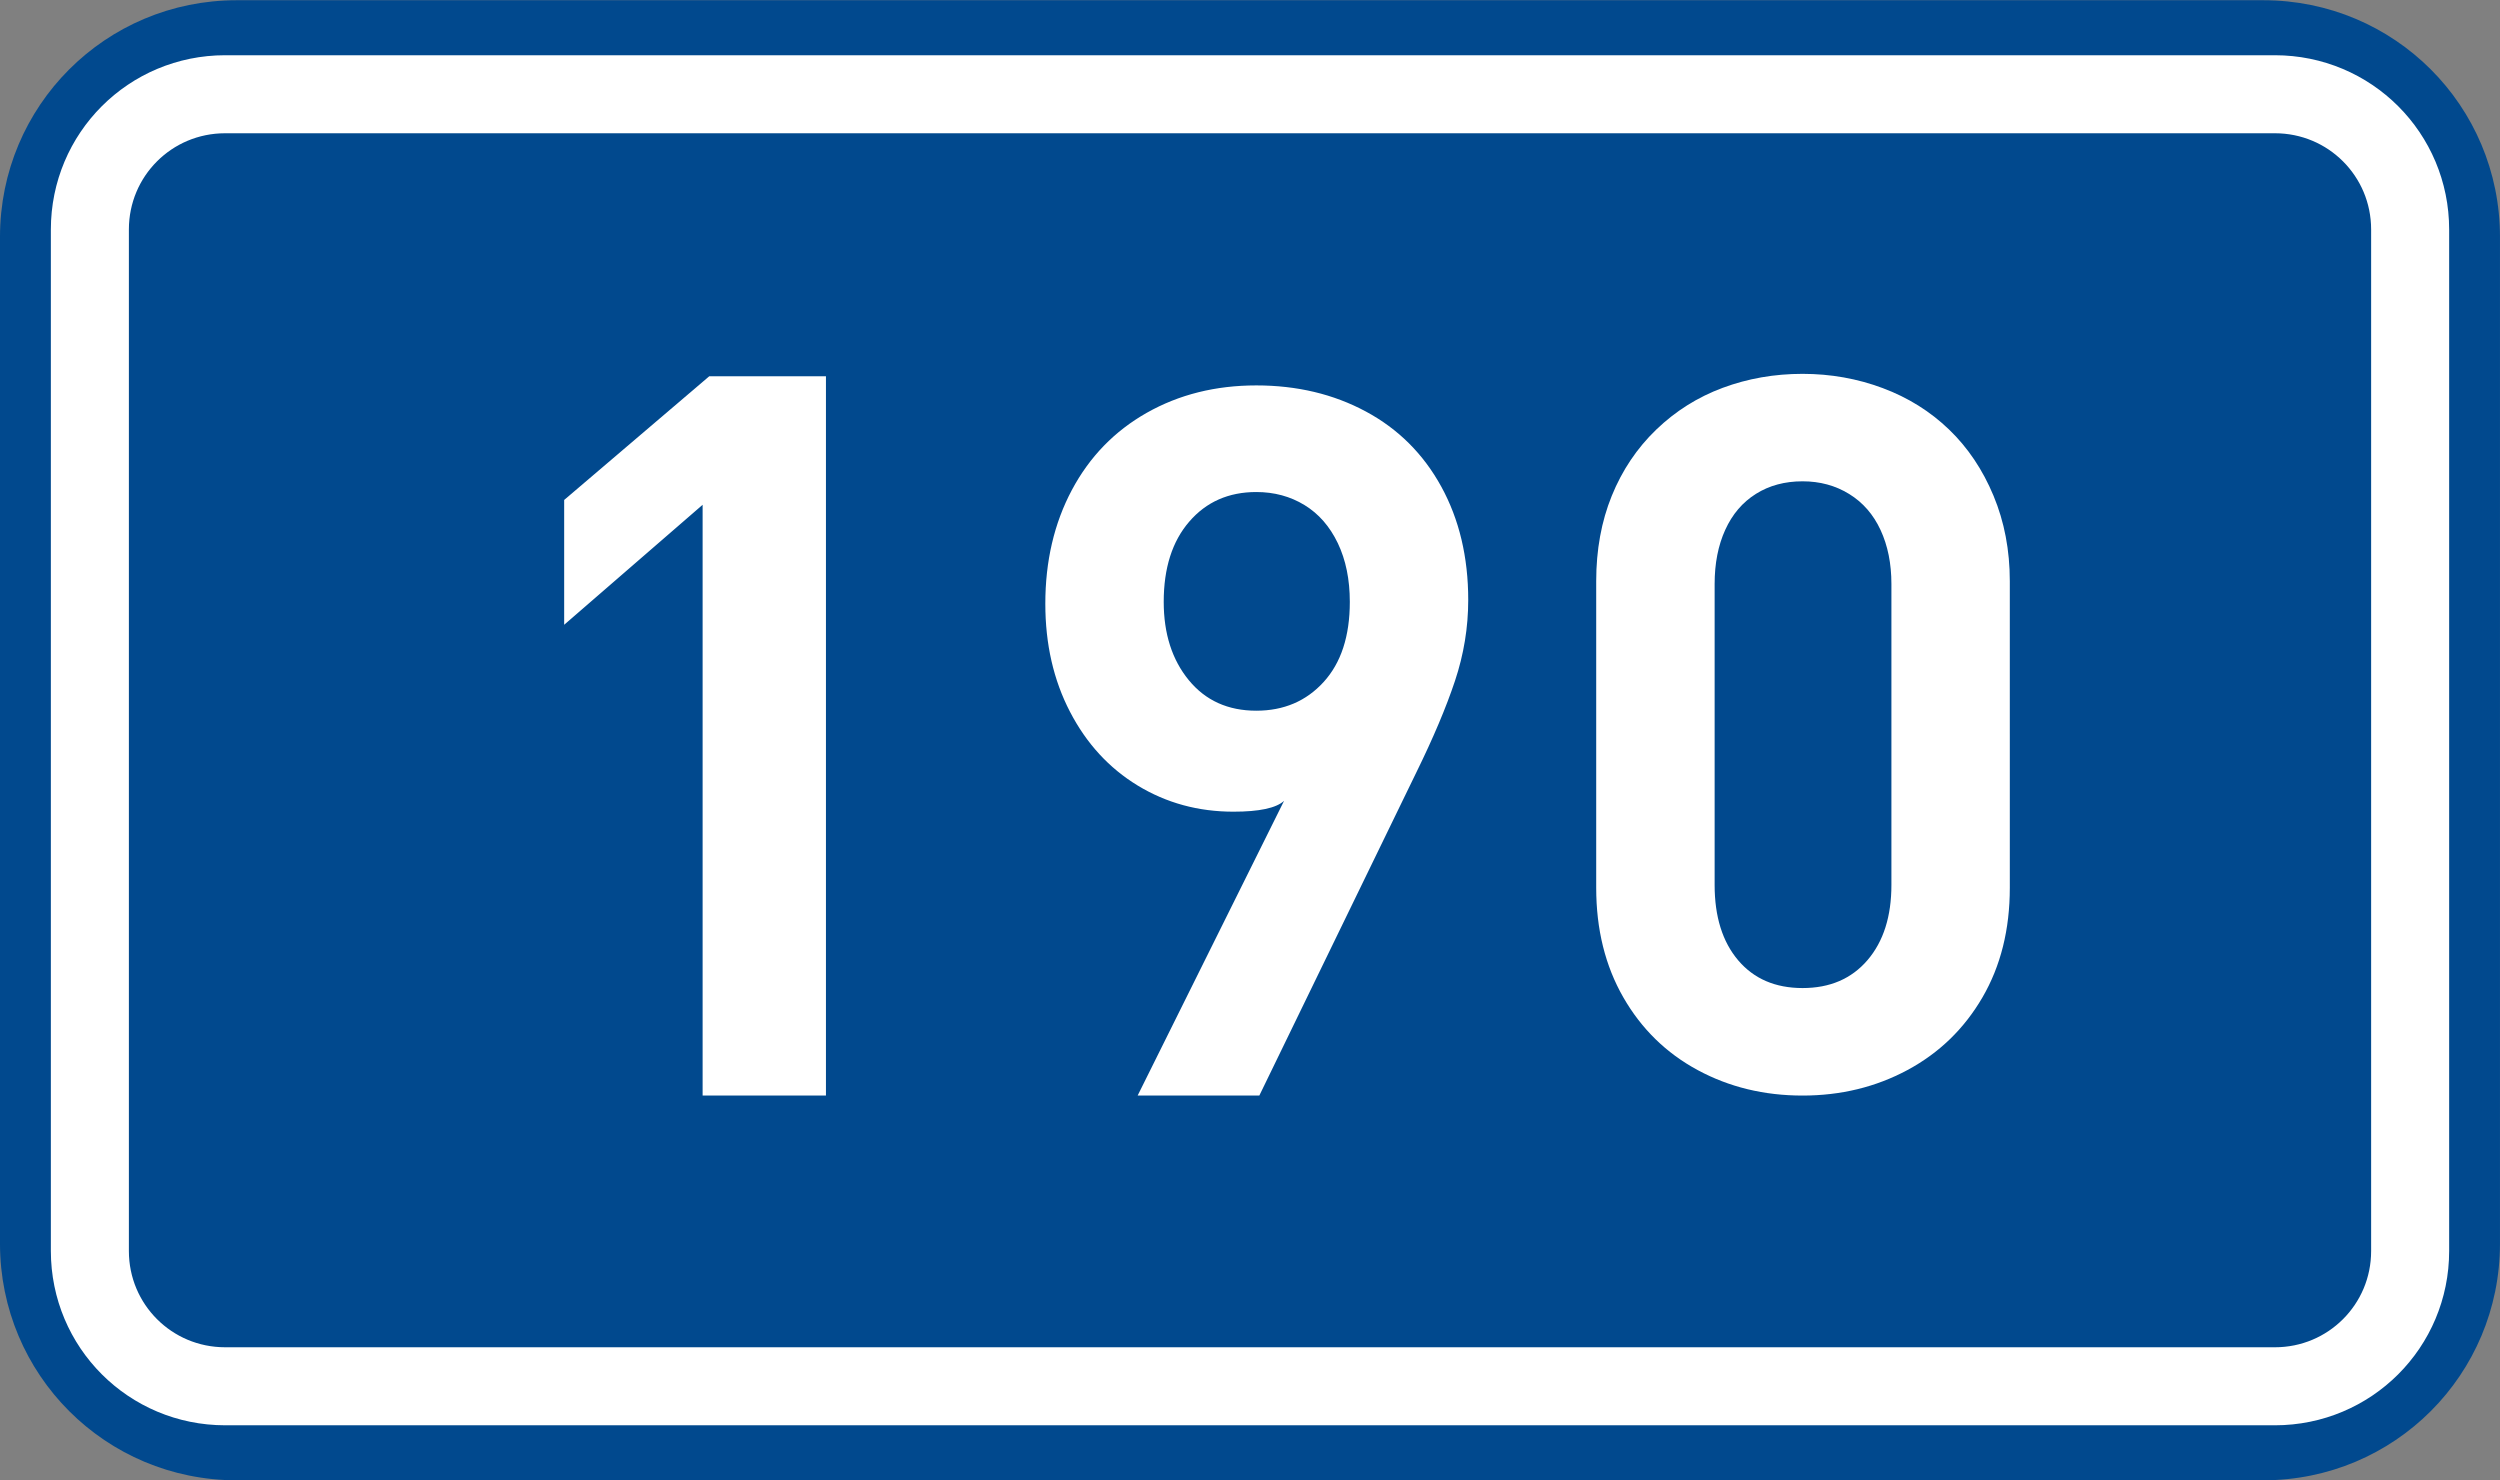
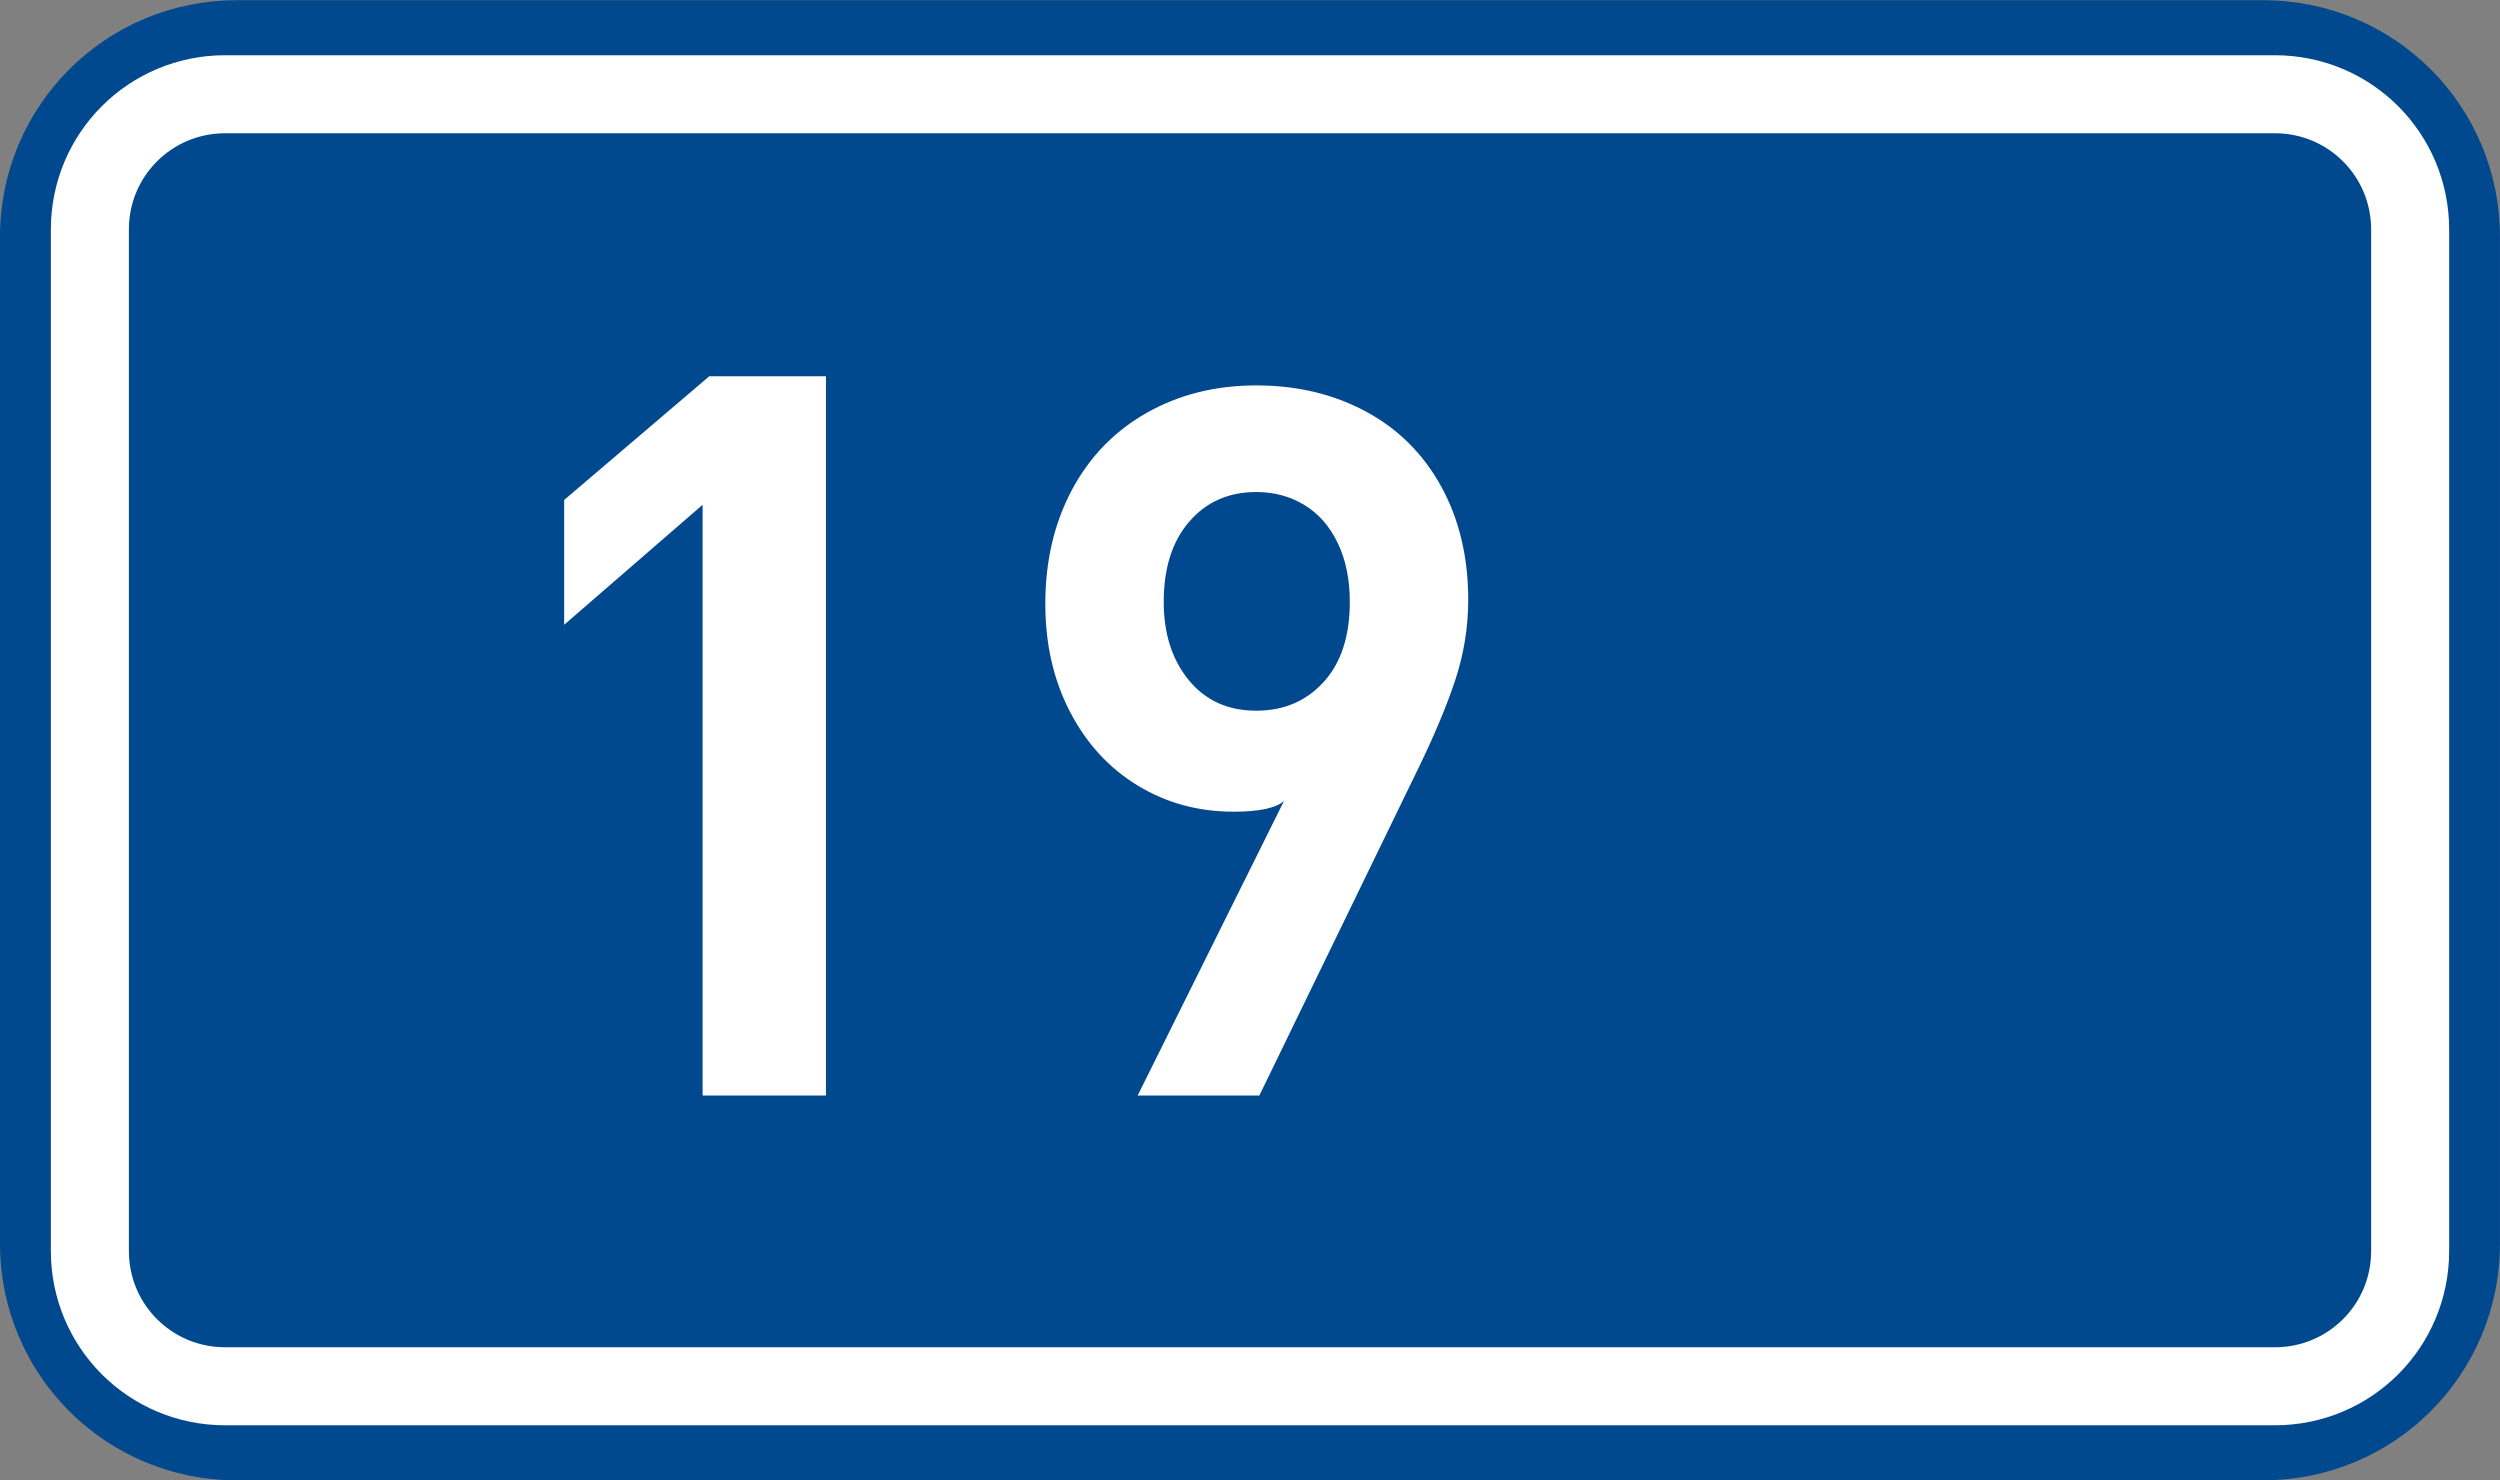
<svg xmlns="http://www.w3.org/2000/svg" xmlns:ns1="http://www.inkscape.org/namespaces/inkscape" xmlns:ns2="http://sodipodi.sourceforge.net/DTD/sodipodi-0.dtd" version="1.1" id="svg2" ns1:label="Pozad‚Äö√Ñ√∂‚àö‚Ä†‚àö‚àÇ‚Äö√Ñ√∂‚àö¬¢‚Äö√Ñ‚Ä†" ns1:version="0.48.5 r10040" ns2:docname="CZ_traffic_sign_IS16d_-_302.svg" x="0px" y="0px" width="369.572px" height="218.799px" viewBox="0 0 369.572 218.799" enable-background="new 0 0 369.572 218.799" xml:space="preserve">
  <rect x="0" y="0" width="369.572" height="218.799" fill="#808080" stroke="none" />
  <ns2:namedview id="base" pagecolor="#ffffff" bordercolor="#666666" borderopacity="1.0" ns1:zoom="1.9698492" ns1:cx="-0.33254814" ns1:cy="72.148845" showgrid="false" fit-margin-top="0" fit-margin-left="0" showguides="true" ns1:window-width="1920" ns1:pageopacity="0.0" ns1:window-maximized="1" fit-margin-right="0" fit-margin-bottom="0" ns1:guide-bbox="true" ns1:window-height="1018" ns1:document-units="px" ns1:current-layer="layer1" ns1:window-x="-8" ns1:pageshadow="2" ns1:window-y="-8">
	</ns2:namedview>
  <g id="layer1" transform="translate(-162.957,-262.454)" ns1:label="Vrstva 1" ns1:groupmode="layer">
    <path id="rect2995" ns1:connector-curvature="0" fill="#01498E" d="M197.956,262.487h299.57c19.392,0,35,15.61,35,35v148.799   c0,19.39-15.608,35-35,35h-299.57c-19.393,0-35-15.61-35-35V297.487C162.956,278.097,178.567,262.487,197.956,262.487z" />
    <path id="rect3765" ns1:connector-curvature="0" fill="none" stroke="#FFFFFF" stroke-width="11.534" stroke-linejoin="round" stroke-miterlimit="1" d="   M196.243,276.386h303.003c11.078,0,20,8.92,20,20v151c0,11.078-8.922,20-20,20H196.243c-11.077,0-20-8.922-20-20v-151   C176.243,285.306,185.162,276.386,196.243,276.386z" />
    <path id="path2989_1_" ns1:connector-curvature="0" fill="#FFFFFF" d="M285.056,424.41h-18.232v-87.334l-20.467,17.738   v-18.452l21.446-18.284h17.253V424.41z" />
  </g>
  <path id="path2989_3_" ns1:connector-curvature="0" fill="#FFFFFF" d="M217.046,88.692c0,4.054-0.651,8.043-1.96,11.97  c-1.308,3.927-3.215,8.441-5.723,13.546l-23.199,47.748h-17.989l21.646-43.568c-1.166,1.068-3.66,1.602-7.482,1.602  c-5.198,0-9.919-1.289-14.153-3.864c-4.236-2.576-7.571-6.208-10.006-10.896c-2.438-4.688-3.652-10.014-3.652-15.981  c0-6.295,1.31-11.9,3.925-16.813c2.616-4.912,6.311-8.716,11.076-11.415c4.769-2.698,10.165-4.046,16.191-4.046  c6.009,0,11.402,1.284,16.188,3.855c4.785,2.57,8.504,6.275,11.158,11.114C215.719,76.784,217.046,82.366,217.046,88.692z   M199.542,88.969c0-3.308-0.593-6.197-1.773-8.67c-1.186-2.474-2.825-4.352-4.925-5.636c-2.102-1.285-4.477-1.927-7.126-1.927  c-4.091,0-7.396,1.458-9.911,4.375c-2.521,2.916-3.776,6.868-3.776,11.858c0,4.705,1.234,8.563,3.704,11.575  c2.47,3.011,5.798,4.518,9.983,4.518c4.059,0,7.377-1.415,9.955-4.245C198.252,97.987,199.542,94.038,199.542,88.969z" />
-   <path id="path2989_2_" ns1:connector-curvature="0" fill="#FFFFFF" d="M297.109,131.242c0,6.176-1.353,11.581-4.052,16.213  c-2.701,4.635-6.396,8.21-11.079,10.728c-4.685,2.518-9.854,3.773-15.508,3.773c-5.687,0-10.854-1.255-15.506-3.768  c-4.65-2.511-8.313-6.092-10.986-10.744c-2.674-4.653-4.013-10.053-4.013-16.199V85.912c0-4.637,0.77-8.842,2.303-12.618  c1.534-3.776,3.723-7.034,6.563-9.776c2.846-2.742,6.119-4.804,9.83-6.184c3.711-1.379,7.646-2.069,11.809-2.069  c4.146,0,8.1,0.703,11.854,2.108s7.021,3.447,9.803,6.123c2.78,2.676,4.975,5.942,6.575,9.793c1.604,3.851,2.406,8.059,2.406,12.624  L297.109,131.242L297.109,131.242z M279.605,130.821V86.33c0-3.013-0.534-5.672-1.604-7.978c-1.068-2.304-2.615-4.081-4.644-5.328  c-2.025-1.249-4.322-1.872-6.889-1.872c-2.622,0-4.923,0.619-6.896,1.86c-1.975,1.239-3.484,3.011-4.531,5.313  c-1.049,2.302-1.569,4.97-1.569,8.003v44.491c0,4.691,1.159,8.404,3.479,11.141c2.322,2.734,5.494,4.103,9.52,4.103  c4.043,0,7.241-1.376,9.6-4.129C278.427,139.18,279.605,135.476,279.605,130.821z" />
</svg>